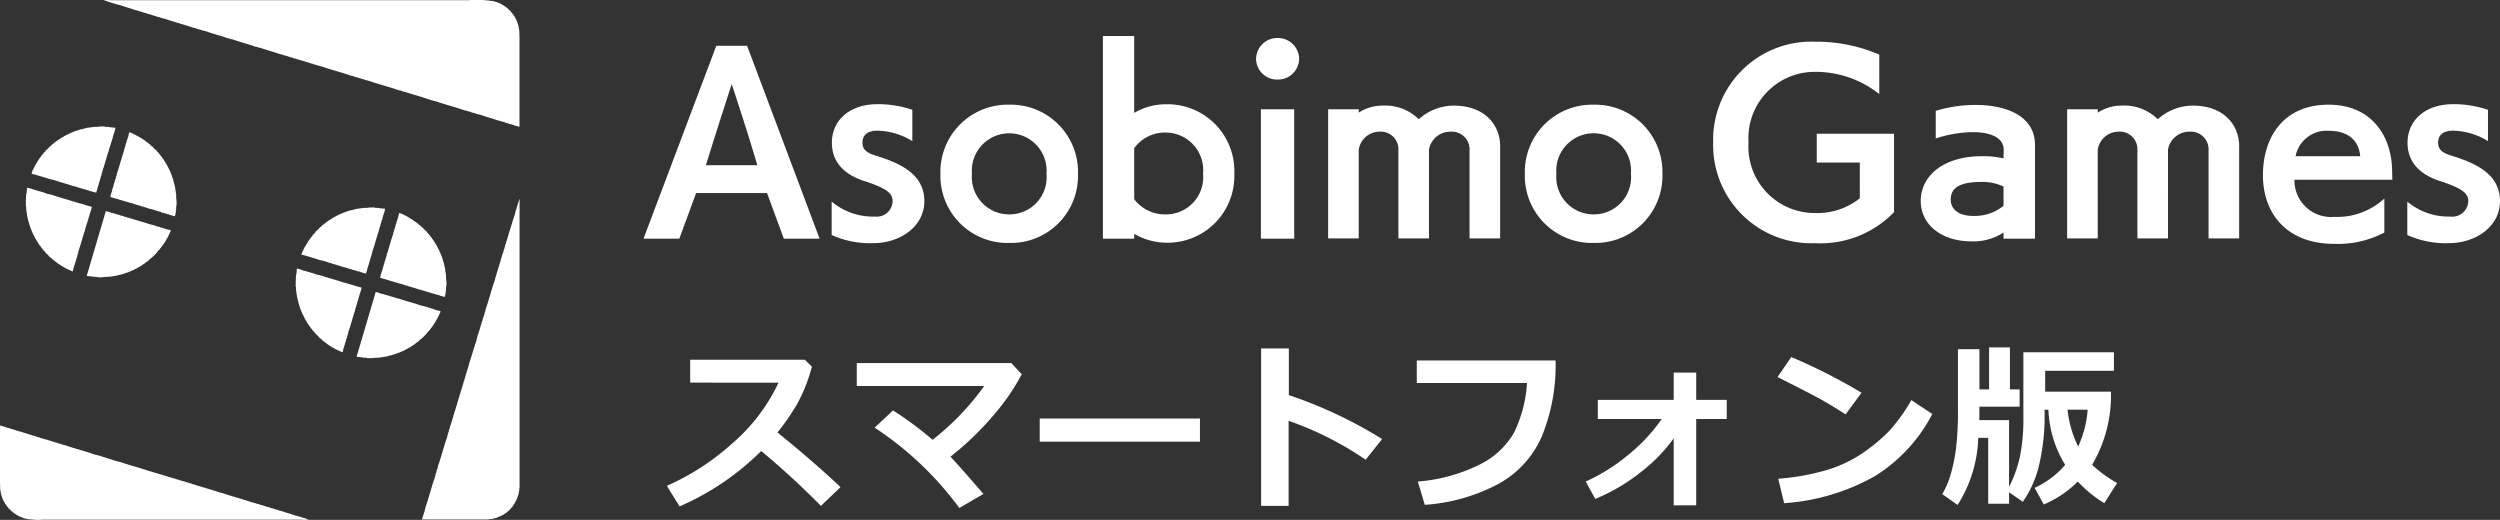
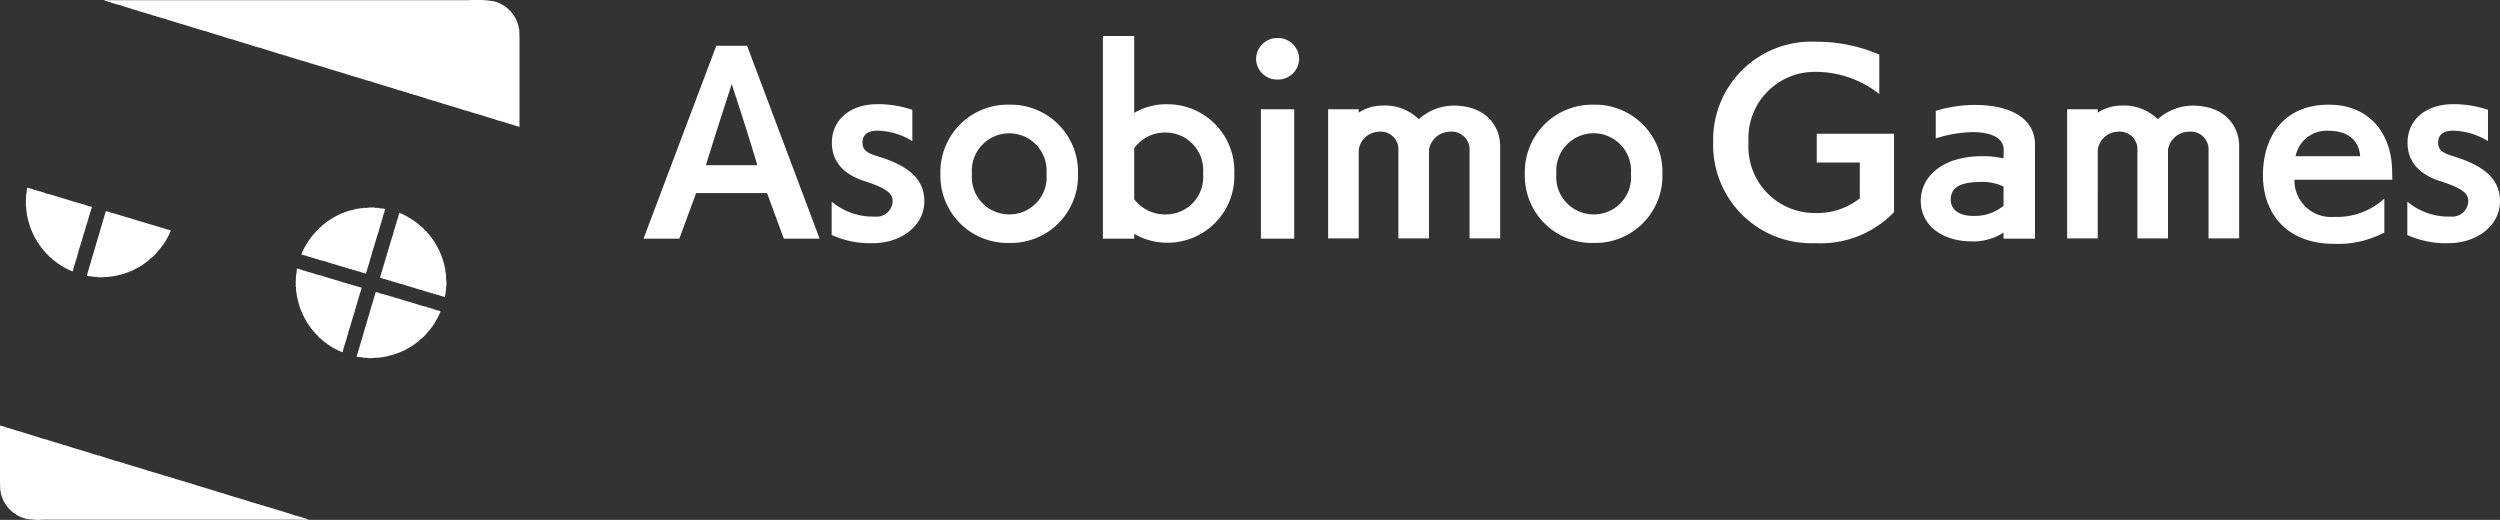
<svg xmlns="http://www.w3.org/2000/svg" width="172.656" height="35.905" viewBox="0 0 172.656 35.905">
  <rect x="0" y="0" width="172.656" height="35.905" fill="#333333" stroke="none" />
  <g id="グループ_57755" data-name="グループ 57755" transform="translate(421.918 -869.578)">
    <path id="パス_2337" data-name="パス 2337" d="M-57.565-.305l-5.008-13.319H-64.7L-69.725-.305h2.473l1.158-3.146h4.9l1.158,3.146Zm-4.3-5.071h-3.553l.438-1.409c.376-1.205,1.346-4.194,1.346-4.194s.986,3,1.362,4.257Zm5.133,4.82a6.441,6.441,0,0,0,2.88.563c1.815,0,3.521-1.127,3.521-2.9,0-1.847-1.628-2.614-3.365-3.146-.783-.235-.908-.548-.908-.908,0-.376.2-.814,1.033-.814a4.766,4.766,0,0,1,2.41.72v-2.16a7.386,7.386,0,0,0-2.395-.391c-1.972,0-3.161,1.143-3.161,2.661,0,1.3.8,2.222,2.379,2.692,1.487.5,1.816.845,1.816,1.346a1.1,1.1,0,0,1-1.221,1.064,4.437,4.437,0,0,1-2.989-1.033Zm12.27.548a4.632,4.632,0,0,0,4.742-4.774,4.641,4.641,0,0,0-4.742-4.774,4.644,4.644,0,0,0-4.758,4.774A4.635,4.635,0,0,0-44.465-.008Zm0-1.972a2.577,2.577,0,0,1-2.582-2.8,2.586,2.586,0,0,1,2.582-2.8,2.583,2.583,0,0,1,2.567,2.8A2.565,2.565,0,0,1-44.465-1.98Zm8.624,1.675V-.634a4.546,4.546,0,0,0,2.238.61A4.608,4.608,0,0,0-28.924-4.8,4.612,4.612,0,0,0-33.6-9.586a4.378,4.378,0,0,0-2.238.595V-14.3H-38V-.305Zm0-6.245A2.609,2.609,0,0,1-33.6-7.63,2.593,2.593,0,0,1-31.083-4.8,2.57,2.57,0,0,1-33.6-1.98a2.666,2.666,0,0,1-2.238-1.049Zm11.05,6.245V-9.242h-2.3V-.305Zm.344-12.4a1.469,1.469,0,0,0-1.487-1.456A1.46,1.46,0,0,0-27.421-12.7a1.451,1.451,0,0,0,1.487,1.409A1.461,1.461,0,0,0-24.447-12.7ZM-10.565-.321V-6.706c0-1.33-.939-2.786-3.224-2.786a3.63,3.63,0,0,0-2.395.939,3.317,3.317,0,0,0-2.52-.939,2.976,2.976,0,0,0-1.628.485v-.235h-2.113V-.321h2.113V-6.44a1.457,1.457,0,0,1,1.409-1.252,1.22,1.22,0,0,1,1.33,1.127V-.321h2.113V-6.456a1.491,1.491,0,0,1,1.471-1.236,1.23,1.23,0,0,1,1.33,1.127V-.321ZM-4.1-.008A4.632,4.632,0,0,0,.641-4.781,4.641,4.641,0,0,0-4.1-9.555,4.644,4.644,0,0,0-8.859-4.781,4.635,4.635,0,0,0-4.1-.008Zm0-1.972a2.577,2.577,0,0,1-2.582-2.8A2.586,2.586,0,0,1-4.1-7.583a2.583,2.583,0,0,1,2.567,2.8A2.565,2.565,0,0,1-4.1-1.98ZM14.273-3.091a4.713,4.713,0,0,1-3.1,1.017A4.582,4.582,0,0,1,6.588-6.957a4.577,4.577,0,0,1,4.586-4.867,7.088,7.088,0,0,1,4.445,1.534v-2.723a10.915,10.915,0,0,0-4.429-.892A6.776,6.776,0,0,0,4.147-6.957,6.78,6.78,0,0,0,11.19.008a7.047,7.047,0,0,0,5.447-2.144V-7.551H11.3v1.988h2.974Zm12.1,2.786V-6.769c0-2.035-2.019-2.77-4.116-2.77a9.483,9.483,0,0,0-2.739.407v1.909a8.565,8.565,0,0,1,2.551-.438c1.205,0,2.144.36,2.144,1.236l-.016.579A6.2,6.2,0,0,0,22.74-6c-2.8,0-4.257,1.44-4.257,3.083,0,1.737,1.549,2.8,3.49,2.8A3.8,3.8,0,0,0,24.2-.728v.423ZM24.2-2.574a3.142,3.142,0,0,1-2.082.7c-1.1,0-1.565-.516-1.565-1.127,0-.783.563-1.221,2.129-1.221A3.31,3.31,0,0,1,24.2-3.9ZM40.473-.321V-6.706c0-1.33-.939-2.786-3.224-2.786a3.63,3.63,0,0,0-2.395.939,3.317,3.317,0,0,0-2.52-.939,2.976,2.976,0,0,0-1.628.485v-.235H28.593V-.321h2.113V-6.44a1.457,1.457,0,0,1,1.409-1.252,1.22,1.22,0,0,1,1.33,1.127V-.321h2.113V-6.456a1.491,1.491,0,0,1,1.471-1.236,1.23,1.23,0,0,1,1.33,1.127V-.321ZM50.5-3.075A4.809,4.809,0,0,1,47.03-1.808a2.526,2.526,0,0,1-2.739-2.457v-.11h6.761l-.016-.642c-.031-2.363-1.409-4.539-4.382-4.539-3.146,0-4.539,2.269-4.539,4.867,0,2.708,1.706,4.742,4.9,4.742A6.861,6.861,0,0,0,50.5-.728ZM44.37-6a2.179,2.179,0,0,1,2.285-1.753c1.549,0,2.113.876,2.175,1.753ZM52.086-.556a6.441,6.441,0,0,0,2.88.563c1.815,0,3.521-1.127,3.521-2.9,0-1.847-1.628-2.614-3.365-3.146-.783-.235-.908-.548-.908-.908,0-.376.2-.814,1.033-.814a4.766,4.766,0,0,1,2.41.72v-2.16a7.386,7.386,0,0,0-2.395-.391c-1.972,0-3.161,1.143-3.161,2.661,0,1.3.8,2.222,2.379,2.692,1.487.5,1.816.845,1.816,1.346a1.1,1.1,0,0,1-1.221,1.064,4.437,4.437,0,0,1-2.989-1.033Z" transform="translate(-307.749 886.364)" fill="#fff" />
    <g id="グループ_17" data-name="グループ 17" transform="translate(-421.918 869.578)">
      <g id="グループ_2" data-name="グループ 2">
        <path id="パス_6" data-name="パス 6" d="M548.85,341.931v-6.178q-.01-.288-.02-.575h-.02c-.007-.069-.014-.137-.021-.205h-.02l-.02-.144h-.021v-.062h-.021v-.061h-.02v-.041h-.021V334.6h-.02l-.041-.123h-.02l-.021-.082-.041-.021-.021-.082-.041-.021v-.041l-.041-.021v-.041l-.062-.041v-.041l-.082-.062v-.041l-.164-.143-.061-.082h-.041l-.062-.082h-.041l-.041-.062h-.041l-.02-.041h-.041l-.02-.041-.082-.02-.02-.041-.082-.021v-.02l-.082-.02v-.021h-.062v-.02l-.082-.02v-.021l-.205-.041v-.021h-.062v-.02h-.1a7.07,7.07,0,0,0-1.621-.061H520.566a1.385,1.385,0,0,0-.431.02l.267.062v.021h.062v.02h.082v.02h.062v.021h.061v.02h.062v.02l.205.041v.02l.349.082c.339.124.727.226,1.067.349h.082v.021h.062v.02h.062v.02h.062v.021l.2.041v.02l.267.062v.021l.205.041v.021h.082v.02h.062v.02h.061v.021h.062v.02l.2.041v.02l.267.062v.021h.082v.02h.061v.02h.062v.02h.082c.667.243,1.406.416,2.073.657h.082v.021h.062v.02h.062v.021l.267.062v.02h.082v.02h.062v.021h.062v.02h.082c.513.187,1.088.327,1.6.513h.082v.021h.061v.02h.062v.021h.082c.513.186,1.088.327,1.6.513h.082v.02h.061v.02h.062v.021h.082c.446.162.949.29,1.4.452h.082v.02h.062v.021h.061v.02l.2.041v.02h.082v.02h.062v.021h.061v.02H533v.021l.205.041v.021l.267.061v.02l.205.041v.02l.267.062v.021h.082v.02h.062v.02h.061v.021h.082v.02h.062v.021h.062v.02h.061v.02l.2.041v.02l.267.061v.021h.082v.02h.061v.021h.062v.02h.082c.668.243,1.4.415,2.073.657h.082v.02h.061v.021h.061v.02l.267.062v.02l.267.062v.021h.082v.02h.061v.021h.061v.02l.205.041v.021h.082c.667.243,1.4.415,2.073.657h.082v.02h.061v.02h.062v.021h.062v.02l.205.041v.02h.082v.021h.061v.02h.062v.021h.062v.02l.205.041v.02l.266.061v.02h.082v.021h.062v.02h.062v.021h.082v.02h.062v.02h.062v.021h.061v.02l.205.041V340l.266.062v.02h.082v.021h.062v.02h.061v.021H543c.667.243,1.406.415,2.073.657h.082v.02h.062v.02h.062v.021h.082v.02h.061v.02h.062v.021h.061v.02l.206.041v.02l.267.061v.021h.082c.427.155.908.277,1.334.431h.082v.02h.062v.021h.062v.02h.082v.021h.062v.02h.062v.021h.062v.02l.2.041v.02l.267.061v.021h.082v.02Z" transform="translate(-512.972 -333.173)" fill="#fff" fill-rule="evenodd" />
-         <path id="パス_7" data-name="パス 7" d="M509.6,354.885l.349.082v.021h.082v.02h.062v.021h.062v.02h.082v.02h.062v.021h.062v.02l.205.041v.02l.205.041v.02l.431.1c.412.15.88.261,1.293.41h.082v.021h.062v.02h.061v.021h.082v.02h.062v.02h.062v.02l.205.041v.021l.2.041v.021h.082v.02h.062v.021h.082v.02l.534.144a.523.523,0,0,1,.062-.205l.041-.205h.02v-.082h.02v-.061h.021v-.062h.02l.041-.205h.02c.007-.048.014-.1.021-.144h.02v-.082h.021v-.061h.02v-.061h.02l.041-.205h.02v-.082c.175-.479.3-1.02.472-1.5v-.082h.02V353.1H515v-.061h.02v-.082h.02v-.061h.021c.014-.068.027-.137.041-.205h.021c.014-.068.027-.137.041-.2h.021l.041-.205h.021V352.2a1.906,1.906,0,0,0,.144-.493l-.431-.041v-.02h-.267v-.021a2.147,2.147,0,0,0-.554.021h-.267v.02H513.7v.02h-.143v.021h-.123c-.108.033-.246.068-.349.1l-.164.02v.02h-.062v.021H512.8v.02h-.062v.021l-.123.02v.02h-.041v.021h-.061v.02h-.041v.02h-.062v.021h-.041v.02h-.062v.02l-.123.041v.021h-.041v.02H512.1v.02h-.041v.021h-.041v.02h-.041v.021h-.041v.02H511.9v.02h-.041l-.02.041-.082.02-.02.041h-.041v.02h-.041l-.021.041h-.041l-.02.041h-.041l-.02.041h-.041l-.021.041H511.4l-.041.061h-.041l-.021.041h-.041l-.02.041h-.02l-.021.041h-.041l-.062.082h-.041l-.123.144h-.041l-.1.123-.226.2-.02.062-.124.1v.041l-.082.062v.041l-.041.021v.02l-.041.02v.041l-.041.021v.041l-.061.041v.041l-.041.021-.02.062h-.021v.041l-.041.02-.02.062h-.02l-.021.082-.041.02-.021.082-.041.02v.041h-.02v.041h-.02v.041h-.02v.041h-.021v.041h-.021c-.007.027-.013.055-.02.082h-.02v.041H509.7v.041h-.02Z" transform="translate(-507.421 -342.884)" fill="#fff" fill-rule="evenodd" />
-         <path id="パス_8" data-name="パス 8" d="M522.4,352.458l-.082.349h-.02v.082h-.02v.061h-.021v.062h-.021l-.041.2h-.02l-.041.205h-.02v.082h-.021v.062h-.02v.062h-.02l-.041.205h-.021v.082c-.167.46-.285.976-.452,1.436v.082h-.02v.062h-.02v.062h-.021v.082h-.021v.062h-.02v.062h-.021l-.041.2h-.02l-.041.205h-.02v.082h-.021v.061h-.02v.082h-.02l-.041.205a1.227,1.227,0,0,0-.1.349.523.523,0,0,1,.205.062l.205.041v.02h.082v.02h.062v.021h.062v.02l.205.041v.02l.144.021v.02l.2.041v.02h.082v.021h.062v.02h.062v.02h.082c.411.15.882.262,1.293.411h.082v.02h.061v.02h.062v.021h.082v.02h.062v.021h.062v.02l.144.02v.021l.2.041V358l.206.041v.02h.082v.02h.062v.021h.062v.02h.082a2.128,2.128,0,0,0,.472.144c.017-.086.039-.206.062-.288v-.164h.02v-.266h.02a2.132,2.132,0,0,0-.02-.555v-.267h-.02v-.164H525.6c-.007-.089-.014-.178-.021-.267h-.021v-.1h-.02v-.082h-.02v-.082h-.02v-.082h-.021v-.082h-.02V355.8h-.021v-.082h-.02v-.062h-.02V355.6h-.021v-.062h-.02v-.061h-.021v-.041h-.02v-.062H525.3v-.041h-.02v-.062h-.021v-.041h-.021l-.02-.1h-.021l-.041-.123h-.021v-.041h-.021v-.041h-.02v-.041h-.02v-.041h-.021V354.8h-.02v-.041h-.02v-.041l-.041-.02c-.006-.028-.014-.055-.02-.082l-.041-.02-.021-.082h-.02l-.02-.061-.041-.02v-.041h-.02l-.021-.061-.041-.021v-.041l-.062-.041v-.041l-.041-.021v-.041l-.082-.061v-.041l-.082-.062v-.041l-.124-.1c-.006-.021-.014-.041-.02-.062l-.226-.2-.1-.123h-.041l-.124-.144h-.041l-.062-.082h-.041l-.021-.041h-.021l-.02-.041h-.041l-.02-.041h-.041l-.041-.061h-.041l-.02-.041-.062-.021v-.02h-.041l-.021-.041-.061-.02v-.021l-.083-.02-.02-.041-.082-.02-.02-.041h-.041v-.02h-.041v-.02H522.9v-.021h-.041v-.02h-.041v-.021l-.082-.02v-.02h-.041v-.021h-.041v-.02Z" transform="translate(-513.474 -343.331)" fill="#fff" fill-rule="evenodd" />
        <path id="パス_9" data-name="パス 9" d="M508.855,360.568l-.041.431h-.02c-.007.171-.014.342-.02.513v.329h.02v.246h.02v.164h.021v.144h.02v.123h.02v.1h.021v.082h.02v.082h.021v.082h.02v.082h.021v.062H509v.082h.021v.062h.021v.062h.02v.062h.02v.062h.021v.041h.02v.062h.02l.021.1h.02v.041h.02v.062h.021l.041.124h.021v.041h.02v.041h.02v.041h.021v.041h.021v.041h.02v.041h.02v.041h.02v.041l.041.02.021.082.041.02.021.082.041.021v.041l.041.02v.042l.041.02v.041l.041.021v.041l.062.041v.041l.041.02v.041l.041.021v.02l.041.02v.041l.082.062v.041l.144.123v.041l.123.1.205.226.062.02.1.123h.041l.062.082h.041l.041.061h.041l.041.062h.041l.041.062h.041l.02.041.062.02v.021h.041l.02.041h.041c.007.014.014.027.021.041l.082.021.02.041.082.02v.021h.041l.02.041h.041v.02h.041v.02h.041v.021h.041v.02h.041v.021h.041v.02l.123.041v.02h.061v.02l.124.041c.027-.116.054-.232.082-.349h.02v-.082h.021v-.062h.02V365.8h.021v-.082h.02v-.061h.02V365.6h.021c.014-.068.027-.137.041-.2h.02l.041-.205h.02V365.1h.021v-.062h.02v-.082c.174-.478.3-1.018.472-1.5v-.082h.021v-.062h.02v-.061h.02v-.082h.021v-.061h.02v-.062H513c.013-.069.027-.137.041-.205h.021c.014-.069.028-.137.041-.205h.021v-.082h.02V362.5h.02v-.062h.021v-.082a2.224,2.224,0,0,0,.144-.472l-.39-.1v-.02h-.082v-.021H512.8v-.02h-.062v-.02l-.144-.021v-.02l-.205-.041v-.02H512.3v-.021h-.062v-.02h-.062v-.021H512.1c-.478-.174-1.019-.3-1.5-.472l-.431-.1v-.02h-.062v-.02h-.062V360.9l-.2-.041v-.021l-.205-.041v-.02h-.082v-.02h-.062v-.021h-.062v-.02h-.082A1.887,1.887,0,0,0,508.855,360.568Z" transform="translate(-506.987 -347.602)" fill="#fff" fill-rule="evenodd" />
-         <path id="パス_10" data-name="パス 10" d="M573.271,362.216a1.113,1.113,0,0,1-.1.328v.082h-.02v.061h-.021v.062h-.021l-.041.2h-.02q-.041.175-.082.349c-.156.426-.277.908-.431,1.334v.082h-.021v.061h-.021v.062h-.02v.082h-.021v.062h-.02v.061h-.02v.062h-.021l-.041.205h-.021c-.02.089-.041.178-.062.267h-.02v.082h-.021v.062h-.02v.061h-.02v.082h-.021v.062h-.02v.061h-.021v.062H572.1l-.041.205h-.02c-.02.089-.041.178-.062.267h-.02v.082h-.021v.061h-.02v.062h-.02v.082h-.021v.061h-.02v.062h-.021V367h-.021l-.041.205h-.021c-.021.089-.041.178-.062.267h-.021v.082h-.02v.062h-.021v.062h-.021v.082c-.243.667-.415,1.405-.656,2.073v.082h-.021v.062h-.021v.061h-.021v.082c-.187.513-.327,1.088-.513,1.6v.082h-.02v.062h-.021v.061h-.02v.082c-.187.513-.328,1.088-.513,1.6v.082h-.02v.062h-.021v.061h-.02v.082h-.02v.061H569.7v.062h-.021v.062h-.021l-.041.2H569.6l-.062.267h-.02l-.041.205h-.021l-.062.266h-.021v.082h-.02v.062h-.021v.062h-.02v.082h-.02v.062h-.021v.062h-.02v.061h-.02l-.041.206h-.02l-.062.266h-.02l-.041.205h-.02l-.062.267h-.021v.082h-.02v.062h-.02v.061h-.021v.082h-.02v.062h-.021v.061h-.02v.062h-.02l-.041.2h-.02c-.021.089-.041.178-.061.267h-.021v.082h-.02v.061h-.021v.062h-.021v.082h-.02v.061h-.02v.062h-.021v.061h-.021l-.041.205h-.02l-.061.267h-.021v.082h-.02v.062h-.021v.061h-.02v.082c-.243.668-.416,1.406-.657,2.073v.082h-.02v.061h-.02v.062h-.021l-.062.266h-.02l-.041.205h-.021v.082c-.242.668-.415,1.405-.656,2.073v.083h-.021q-.02.1-.041.2l-.185.555h4.6c.05-.044.192-.018.266-.041l.37-.1v-.02h.041v-.021h.062v-.02l.123-.041V384.1l.082-.02.02-.042.082-.02.02-.041h.041l.02-.041h.041l.02-.041h.041l.082-.1h.041l.144-.164.082-.062v-.041l.1-.082V383.4l.041-.021.02-.062h.02v-.041l.041-.02.021-.082.041-.02.021-.082h.02l.041-.124h.02v-.061h.021v-.042h.021v-.061h.02v-.062h.021c.007-.048.014-.1.02-.143h.021c.007-.069.013-.137.021-.205h.02v-.185h.02V362.606C573.292,362.5,573.324,362.276,573.271,362.216Z" transform="translate(-537.413 -348.47)" fill="#fff" fill-rule="evenodd" />
        <path id="パス_11" data-name="パス 11" d="M548.975,366.682l.349.082v.02h.082v.02h.062v.02h.062v.021h.082v.02h.061v.021h.062v.02l.2.041v.021l.205.041v.021l.431.1c.412.15.88.262,1.293.41h.082v.021h.061v.02h.062v.021h.082v.02h.062v.02h.062v.021l.205.041v.02l.206.041v.02h.082v.02h.062v.021h.062v.02h.082a2.248,2.248,0,0,0,.472.144.521.521,0,0,1,.062-.205c.013-.068.027-.137.041-.206h.021V367.5h.02v-.062h.02v-.062h.021l.041-.205h.02c.007-.048.014-.1.02-.143h.021v-.082h.02v-.062h.02v-.062h.021c.013-.068.027-.136.041-.2h.02v-.082c.175-.479.3-1.02.472-1.5v-.082h.021V364.9h.02v-.062h.02v-.082h.021v-.062h.02l.041-.205h.02l.041-.2h.02l.041-.2h.021v-.082a1.892,1.892,0,0,0,.143-.493l-.431-.041v-.02h-.267v-.02a2.126,2.126,0,0,0-.554.02h-.267v.02h-.164v.02h-.144v.021h-.123c-.108.033-.246.068-.349.1l-.164.02v.021h-.061v.02h-.062v.02h-.061v.021l-.124.02v.02h-.041v.021h-.062v.02h-.041v.021h-.062v.02h-.041v.02h-.062v.021l-.124.041v.02h-.041v.02h-.041v.021h-.041v.02H551.4v.02h-.041v.021h-.041v.02h-.041v.021h-.041c-.007.013-.014.027-.021.041l-.082.02-.02.041h-.041v.021h-.041l-.02.041h-.041l-.021.041H550.9l-.02.041h-.041l-.021.042h-.041l-.041.061H550.7l-.02.042h-.041l-.02.041H550.6l-.02.041h-.041l-.062.082h-.041l-.123.144h-.041l-.1.123-.226.205-.02.062-.123.1v.041l-.082.062v.041l-.041.021v.02l-.041.021v.041l-.041.021v.041l-.062.041v.041l-.041.02-.021.062h-.02v.041l-.041.02c-.007.021-.014.041-.02.062h-.021l-.02.082-.041.02-.02.082-.041.02v.041h-.02v.041H549.2v.041h-.021v.041h-.021v.041h-.02l-.02.082H549.1v.041h-.021v.041h-.02Z" transform="translate(-528.162 -349.097)" fill="#fff" fill-rule="evenodd" />
        <path id="パス_12" data-name="パス 12" d="M518.977,363.994l-1.314,4.455c.023.017,0,0,.021.02l.431.041v.02h.267v.02a2.155,2.155,0,0,0,.554-.02h.267v-.02h.164v-.021h.143v-.02h.124v-.02h.1v-.021h.082v-.02h.082v-.021h.082v-.02h.082v-.02h.061v-.021h.083v-.02h.061v-.021h.062v-.02h.061v-.02h.062v-.021h.041v-.02h.062v-.021h.041v-.02h.062v-.02h.041v-.021l.1-.02v-.02l.123-.041v-.02h.041V368h.041v-.02h.041v-.021h.041v-.02h.041v-.02h.041l.021-.041.123-.041.02-.041.082-.021v-.02l.062-.021.02-.041h.041v-.021l.061-.02.02-.041h.041l.041-.062h.041l.041-.062h.041l.041-.061h.041l.082-.1a2.768,2.768,0,0,0,.636-.636l.1-.082v-.041l.062-.041v-.041l.062-.041V366.4l.062-.041v-.041l.041-.021.021-.061H523v-.042l.041-.02v-.041l.041-.021.021-.082.041-.02.02-.082h.02v-.041l.041-.021v-.041h.021v-.041h.021v-.041h.02V365.7h.02v-.041h.021v-.041h.02l.041-.123h.02v-.062h.02l.042-.123-.349-.082v-.021h-.082v-.02h-.062v-.021h-.062v-.02l-.205-.041v-.02l-.205-.041v-.02h-.082V365h-.062v-.02H522.3v-.02l-.2-.041v-.02h-.082c-.46-.167-.976-.285-1.436-.452H520.5v-.02h-.062v-.02h-.061v-.02h-.082v-.021h-.061v-.02h-.062v-.021l-.2-.041v-.021l-.206-.041V364.2h-.082v-.02h-.062v-.021h-.082v-.02l-.206-.041A1.229,1.229,0,0,0,518.977,363.994Z" transform="translate(-511.67 -349.407)" fill="#fff" fill-rule="evenodd" />
        <path id="パス_13" data-name="パス 13" d="M561.781,364.255l-.082.349h-.021v.082h-.02v.062h-.02v.062h-.021c-.014.068-.027.136-.041.2h-.021c-.014.068-.027.137-.041.205h-.021v.082h-.02v.062h-.021v.061h-.02l-.041.2h-.02v.082c-.168.46-.285.976-.451,1.436v.082h-.02v.062h-.021v.062h-.021v.082h-.021v.062h-.02v.062h-.02l-.041.205h-.021c-.013.068-.027.137-.041.2h-.02v.082h-.021v.062h-.02v.062h-.021v.082a1.9,1.9,0,0,0-.143.493.526.526,0,0,1,.205.062l.205.041v.02h.082v.021h.062v.02h.062v.02l.144.021v.021l.2.041v.02l.205.041v.02h.082v.021h.062v.02h.061v.02h.082c.411.15.882.262,1.293.411h.082v.021h.061v.02h.062v.021h.082v.02h.062v.021h.062v.021l.144.02v.02l.205.042v.02l.205.041v.02h.082v.021h.062v.02h.061v.02h.082a2.115,2.115,0,0,0,.472.143c.017-.085.039-.206.062-.287v-.164h.021v-.267h.02a2.174,2.174,0,0,0-.02-.554v-.267H565v-.164h-.02c-.007-.089-.014-.178-.02-.267h-.021v-.1h-.02v-.082H564.9v-.082h-.02v-.082h-.02v-.082h-.021V367.6h-.02v-.082H564.8v-.062h-.02V367.4h-.02v-.062h-.02v-.062h-.021v-.041H564.7v-.062h-.02v-.041h-.02v-.061h-.02v-.041h-.021l-.02-.1h-.021l-.041-.124h-.021v-.041h-.02v-.041h-.021v-.041h-.02v-.041h-.02v-.041h-.02v-.041h-.021v-.041l-.041-.02c-.006-.028-.014-.055-.02-.082l-.041-.02c-.007-.027-.014-.054-.02-.082h-.021l-.02-.062-.041-.02v-.041h-.02l-.02-.062-.041-.02v-.041l-.061-.041v-.041l-.041-.021v-.041l-.082-.062v-.041l-.082-.062v-.041l-.123-.1c-.007-.021-.014-.041-.02-.062l-.226-.205-.1-.123h-.041l-.123-.144h-.041l-.062-.082h-.041l-.021-.041h-.021l-.02-.041h-.041l-.02-.042h-.041l-.041-.061h-.041l-.02-.042-.062-.02v-.02h-.041l-.02-.041-.061-.02v-.02l-.082-.021-.021-.041-.082-.02c-.006-.014-.013-.027-.02-.041h-.041V364.5h-.041v-.02h-.041v-.021h-.041v-.02h-.041v-.02l-.082-.021v-.02h-.041v-.02h-.041v-.021Z" transform="translate(-534.216 -349.544)" fill="#fff" fill-rule="evenodd" />
        <path id="パス_14" data-name="パス 14" d="M548.233,372.364l-.041.431h-.021q-.01.257-.02.513v.328h.02v.247h.021v.164h.02v.143h.021v.124h.021v.1h.021v.082h.021v.082h.02v.082h.02v.082h.021v.062h.02v.082h.021v.062h.02v.062h.02v.062h.021v.061h.02v.041h.02v.062h.021c.007.034.014.068.02.1h.02v.041h.021v.062h.02l.041.123h.021v.041h.021v.041h.02v.042h.02v.041h.021v.041h.021v.041h.021v.041h.02v.041l.041.021.02.082.041.02.02.082.041.021v.041l.041.02v.041l.041.021v.041l.041.02v.041l.062.041v.041l.041.021v.041l.041.02v.021l.041.02v.042l.082.061v.041l.143.122v.041l.124.1.2.226.062.021.1.123h.041l.061.083h.041l.02.041h.021l.02.041h.041l.02.041h.041l.041.062h.041l.021.041.061.021v.02h.041l.021.041.062.02v.02l.082.021.02.041.082.021v.02h.041l.02.041h.041v.021h.041v.02h.041v.021H551v.02h.041v.021h.041v.02l.123.041v.02h.062v.02l.123.041.082-.348h.02v-.082h.021v-.061h.02V377.6h.02v-.082h.021v-.061h.02v-.062h.021c.013-.069.027-.137.041-.205h.021c.013-.069.027-.137.041-.205h.021V376.9h.02v-.061h.02v-.082c.175-.478.3-1.018.472-1.5v-.082h.02v-.061h.02v-.062h.021v-.082h.02v-.062h.021v-.062h.02l.041-.205h.02q.011-.072.02-.143h.021l.062-.267h.02v-.082a2.242,2.242,0,0,0,.144-.472l-.39-.1v-.021h-.082v-.02h-.062v-.02h-.061v-.02l-.144-.021v-.02l-.205-.041v-.02h-.082v-.021h-.062v-.02h-.062v-.02h-.082c-.479-.175-1.02-.3-1.5-.472l-.431-.1v-.021h-.062v-.02h-.062v-.021l-.205-.041v-.021l-.205-.041v-.02h-.082v-.02h-.062v-.021h-.062v-.02h-.082A1.9,1.9,0,0,0,548.233,372.364Z" transform="translate(-527.728 -353.815)" fill="#fff" fill-rule="evenodd" />
        <path id="パス_15" data-name="パス 15" d="M558.356,375.79q-.657,2.227-1.314,4.454c.023.018,0,0,.02.021l.431.041v.021h.267v.02a2.127,2.127,0,0,0,.554-.02h.267v-.021h.164v-.02h.144v-.02l.226-.021v-.02h.082V380.2h.082v-.02h.082v-.021h.082v-.02h.062v-.021h.082v-.02h.061v-.02h.062v-.021h.061v-.02h.062v-.021h.041V380h.062v-.02h.041v-.021h.062v-.02h.041v-.021l.1-.02v-.02l.123-.041v-.02h.041v-.021h.041v-.02h.041v-.021h.041v-.02h.041v-.021h.041l.02-.041.123-.041.021-.041.082-.021v-.02l.062-.02.02-.041h.041v-.02l.062-.021.02-.041h.041l.041-.062h.041l.041-.062h.041l.041-.061h.041l.082-.1a2.781,2.781,0,0,0,.636-.636l.1-.082v-.042l.061-.041v-.041l.062-.041v-.041l.062-.041v-.041l.041-.02.02-.062h.02v-.041l.041-.02v-.041l.041-.021.02-.082.041-.02.02-.082h.021v-.041l.041-.021v-.041h.02v-.041h.02v-.041h.02v-.041h.021v-.042h.02v-.041h.021l.041-.123h.021v-.062h.02l.041-.123-.349-.082V377h-.082v-.02h-.062v-.021H562.3v-.02l-.205-.041v-.021l-.205-.041v-.021l-.431-.1c-.479-.175-1.018-.3-1.5-.472h-.083v-.021h-.061v-.02h-.062v-.02h-.082v-.021h-.061v-.021h-.062v-.02l-.2-.041v-.02l-.205-.042V376h-.082v-.02h-.062v-.02h-.082v-.021l-.205-.041A1.227,1.227,0,0,0,558.356,375.79Z" transform="translate(-532.411 -355.62)" fill="#fff" fill-rule="evenodd" />
        <path id="パス_16" data-name="パス 16" d="M505,395.263v3.961c.007.185.013.37.02.554h.02c.007.068.014.137.021.205h.02l.02.143h.021v.062h.02v.061h.02v.042h.021v.061h.02l.041.124h.02l.021.082.041.02c.007.028.013.055.02.082l.041.02v.041l.041.02v.041l.062.041v.041l.082.061v.041l.164.144.062.082h.041l.061.082h.041l.041.062h.041l.02.041h.041l.02.041.082.02.02.042.082.02v.021l.123.041v.02h.062v.021h.041v.02h.061v.02h.062v.021h.062v.02h.082v.021l.2.021v.02h.185a3.43,3.43,0,0,0,.78.021h17.877a1.841,1.841,0,0,0,.513-.021.82.82,0,0,1-.266-.082l-.144-.021v-.02h-.061v-.02h-.062v-.021h-.061v-.02h-.082v-.021h-.062v-.02h-.062V401.5h-.082c-.34-.124-.727-.226-1.067-.349h-.082v-.021h-.062v-.02h-.061v-.02h-.061v-.021l-.206-.041v-.02l-.267-.062v-.021l-.205-.041v-.02h-.082v-.021h-.062v-.02h-.061v-.02h-.062v-.021l-.205-.041v-.02l-.267-.061v-.021h-.082v-.021h-.062v-.02h-.062v-.021h-.082c-.667-.243-1.406-.415-2.073-.657h-.082v-.02h-.062v-.02h-.062v-.021h-.082v-.02H520v-.021h-.062v-.02h-.061v-.021l-.205-.041v-.021l-.267-.061v-.02l-.2-.041v-.021l-.267-.061v-.021h-.082v-.02h-.062v-.021h-.062v-.02h-.082v-.021h-.061v-.02h-.062v-.02h-.061v-.021l-.2-.041v-.021l-.267-.062v-.02l-.206-.041v-.021l-.267-.061v-.021h-.082v-.021h-.061v-.02h-.062V399h-.082v-.021h-.061v-.021h-.062v-.02h-.061v-.02l-.206-.041v-.021l-.267-.061v-.021h-.082v-.021h-.062v-.02h-.061v-.02h-.082v-.02h-.062v-.021h-.062v-.02H516.1v-.021l-.205-.041v-.021l-.267-.061v-.021h-.082v-.02h-.062v-.021h-.062v-.021h-.082c-.667-.243-1.4-.415-2.073-.656h-.082v-.02h-.062v-.021h-.061v-.02h-.082c-.359-.131-.769-.239-1.129-.37h-.082v-.02h-.062v-.021h-.061v-.02h-.082c-.666-.243-1.4-.415-2.073-.657h-.082v-.02h-.062v-.021h-.061v-.021h-.061v-.02l-.205-.042v-.02l-.267-.062v-.02h-.082v-.021h-.061v-.021h-.062v-.02l-.267-.062v-.02l-.205-.042v-.02H508c-.513-.186-1.087-.328-1.6-.513h-.082v-.021h-.061v-.021h-.062v-.02h-.082v-.02h-.062v-.02h-.062v-.021h-.061v-.02l-.2-.042v-.02l-.267-.062v-.02h-.082v-.021Z" transform="translate(-505 -365.876)" fill="#fff" fill-rule="evenodd" />
      </g>
    </g>
-     <path id="パス_23614" data-name="パス 23614" d="M12.078-.332,10.723.964A55.678,55.678,0,0,0,6.6-2.826,18.358,18.358,0,0,1,.962,1L.082-.422a16.824,16.824,0,0,0,4.486-2.9A12.56,12.56,0,0,0,7.794-7.544l-6.1-.006V-9.129H9.608l.494.476a11.622,11.622,0,0,1-.985,2.516A15.024,15.024,0,0,1,7.722-4.11Q10.325-1.995,12.078-.332Zm9.869.47-1.663.97a22.786,22.786,0,0,0-5.851-5.549l1.271-1.187A23.5,23.5,0,0,1,18.435-3.6,18.014,18.014,0,0,0,22-7.315H13.2V-8.9H23.876l.717.777a15.284,15.284,0,0,1-2.052,2.946A20.408,20.408,0,0,1,19.67-2.435Q20.152-1.935,21.948.138ZM36.9-3.471H25.834v-1.6H36.9Zm12.581-.181L48.344-2.224a22.462,22.462,0,0,0-5.32-2.687V.964h-1.9V-9.906h1.916v3.218A30.8,30.8,0,0,1,49.483-3.652ZM61.461-9.081a13.037,13.037,0,0,1-.937,5.218A6.848,6.848,0,0,1,57.49-.543,12.609,12.609,0,0,1,52.429.891L51.947-.717a11.6,11.6,0,0,0,4.23-1.154,5.55,5.55,0,0,0,2.41-2.217,9.007,9.007,0,0,0,.9-3.437H51.875V-9.081ZM69.619-3.7A11.061,11.061,0,0,1,67.4-1.41,12.909,12.909,0,0,1,64.2.482l-.657-1.2A12.907,12.907,0,0,0,66.564-2.63a11.954,11.954,0,0,0,2.229-2.407H64.377v-1.32h5.242V-8.243h1.555v1.886h2.109v1.32H71.173V.927H69.619ZM82.591-6.851l-1.1,1.494q-.892-.572-1.582-.964T76.789-7.936l.952-1.38A39.289,39.289,0,0,1,82.591-6.851Zm4.887,1.47a10.988,10.988,0,0,1-3.995,4.308A14.792,14.792,0,0,1,77.247.777L76.837-.91a16.285,16.285,0,0,0,3.434-.627,9.072,9.072,0,0,0,2.407-1.154,12.146,12.146,0,0,0,1.759-1.452,11.741,11.741,0,0,0,1.594-2.2Zm3.253-.157q0,.343-.006.578H92.78V-.35a8.509,8.509,0,0,0,.747-2.076,13.053,13.053,0,0,0,.241-2.745V-9.647h6.254v1.283H95.274v1.44h4.543a9.46,9.46,0,0,1-1.3,5.049,8.764,8.764,0,0,0,1.723,1.259L99.359.777A8.577,8.577,0,0,1,97.528-.717,7.493,7.493,0,0,1,95.178.867L94.545-.284a6.131,6.131,0,0,0,2.109-1.585A7.828,7.828,0,0,1,95.5-5.6l-.006-.078h-.265A14.9,14.9,0,0,1,94.8-1.633,7.446,7.446,0,0,1,93.732.68L92.78.024V.813H91.34V-3.736h-.687A9.132,9.132,0,0,1,89.225.9L88.164.15A5.591,5.591,0,0,0,88.743-1.2a11.61,11.61,0,0,0,.374-1.814,21.613,21.613,0,0,0,.133-2.69V-9.858h1.482V-7.08H91.4v-2.9h1.44v2.9h.669v1.193H90.731Zm6.821,2.4a7.374,7.374,0,0,0,.657-2.543H96.817A7.626,7.626,0,0,0,97.552-3.134Z" transform="translate(-375.947 903.552)" fill="#fff" />
  </g>
</svg>